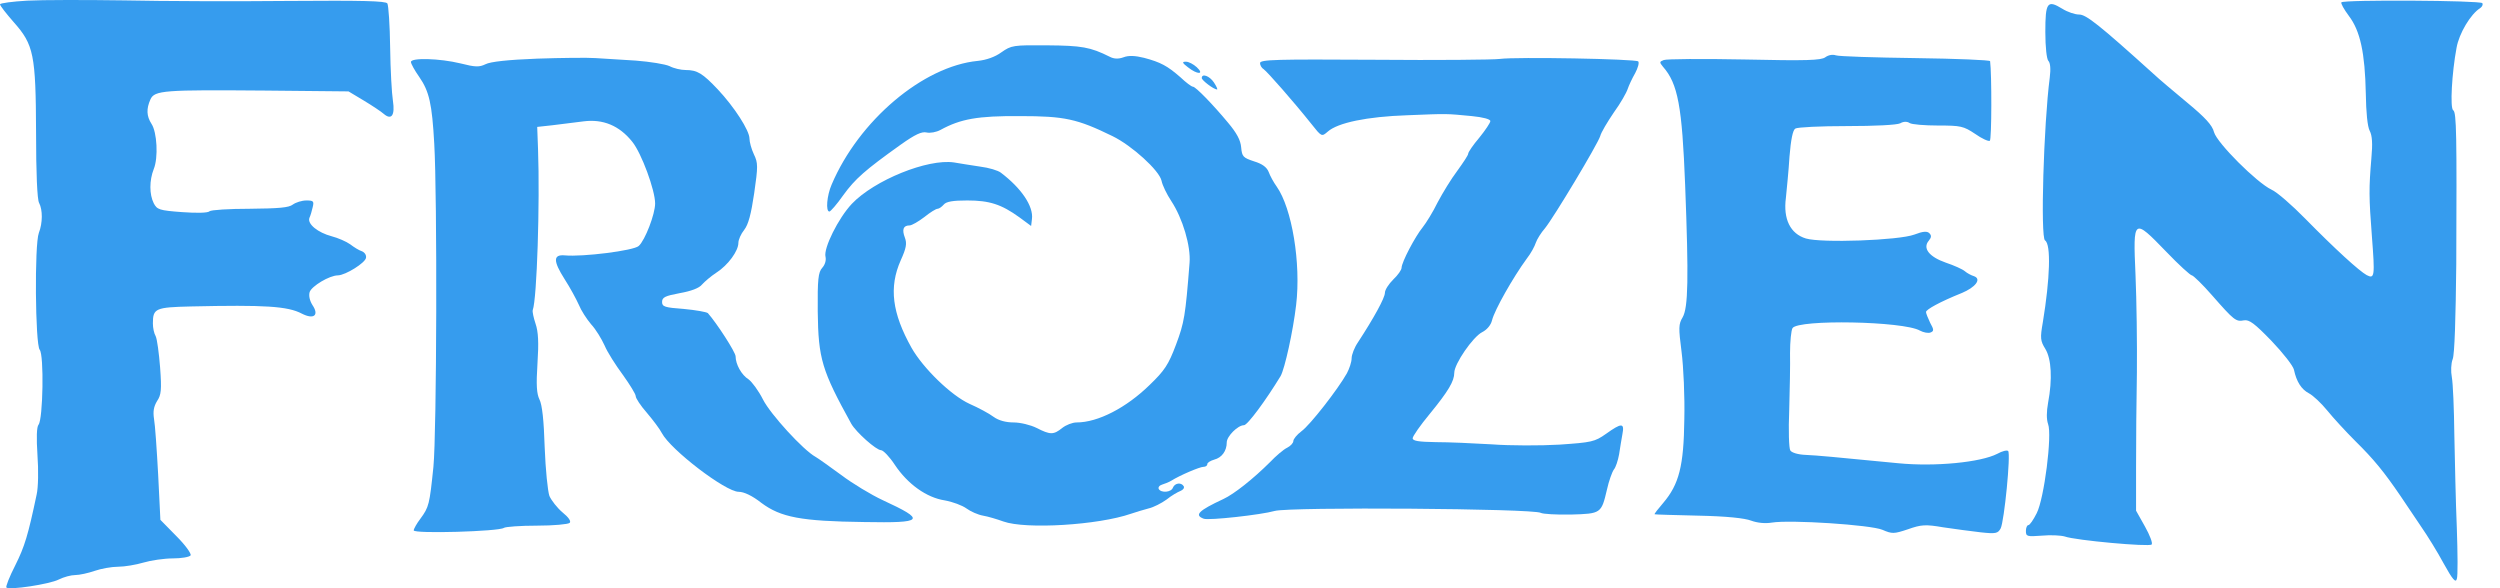
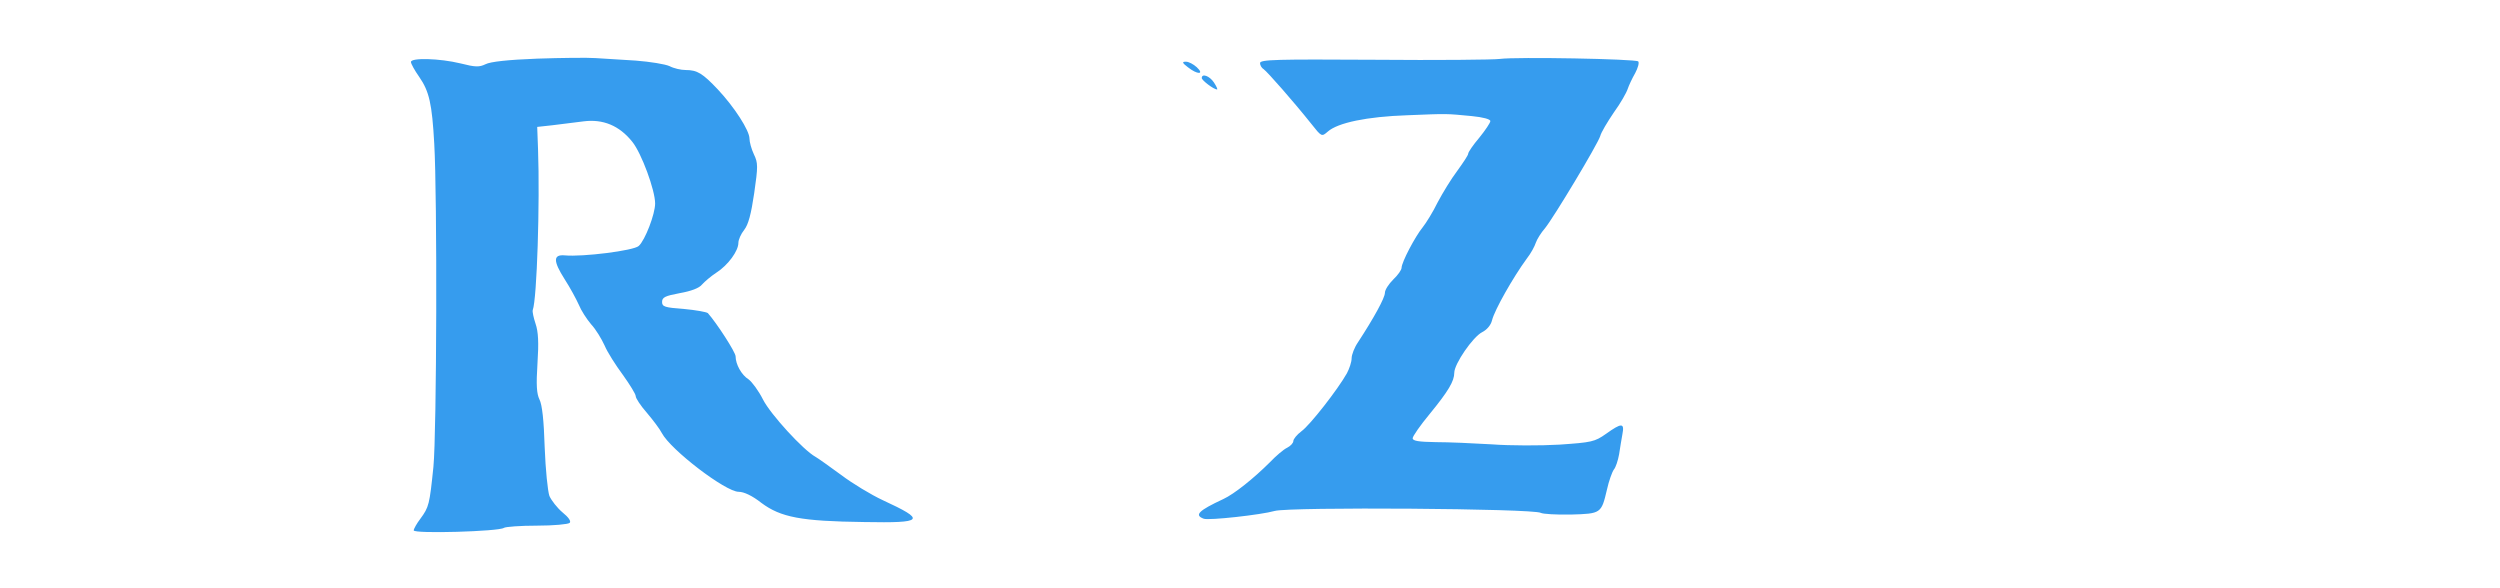
<svg xmlns="http://www.w3.org/2000/svg" width="136" height="32" viewBox="0 0 136 32" fill="none">
-   <path d="M1.479 0.036C0.679 0.081 0.015 0.172 0 0.232C0 0.308 0.332 0.731 0.74 1.198C1.842 2.436 1.947 2.965 1.962 7.236C1.962 9.365 2.023 10.874 2.128 11.04C2.325 11.418 2.325 12.127 2.113 12.671C1.872 13.29 1.917 18.724 2.159 19.026C2.4 19.297 2.34 22.799 2.098 23.101C1.993 23.222 1.977 23.811 2.038 24.762C2.098 25.562 2.083 26.528 1.993 26.905C1.525 29.124 1.343 29.728 0.83 30.755C0.513 31.373 0.302 31.917 0.347 31.962C0.498 32.113 2.702 31.781 3.2 31.524C3.472 31.389 3.864 31.283 4.091 31.283C4.317 31.283 4.8 31.177 5.147 31.056C5.495 30.936 6.068 30.83 6.43 30.83C6.778 30.83 7.397 30.724 7.804 30.604C8.212 30.483 8.936 30.377 9.404 30.377C9.872 30.377 10.31 30.302 10.37 30.211C10.416 30.12 10.084 29.653 9.6 29.17L8.725 28.279L8.604 25.819C8.529 24.46 8.438 23.101 8.378 22.784C8.317 22.377 8.363 22.12 8.544 21.818C8.77 21.486 8.8 21.215 8.71 19.992C8.649 19.207 8.544 18.437 8.468 18.286C8.378 18.135 8.317 17.833 8.317 17.592C8.317 16.776 8.453 16.716 10.385 16.671C14.416 16.58 15.654 16.656 16.423 17.063C17.073 17.395 17.374 17.154 16.997 16.595C16.846 16.354 16.786 16.082 16.846 15.886C16.952 15.569 17.918 14.98 18.386 14.98C18.808 14.965 19.865 14.301 19.91 14.029C19.941 13.878 19.835 13.727 19.684 13.667C19.533 13.622 19.246 13.441 19.05 13.29C18.839 13.139 18.386 12.942 18.039 12.852C17.299 12.656 16.71 12.188 16.831 11.855C16.891 11.735 16.967 11.463 17.012 11.267C17.088 10.95 17.057 10.905 16.665 10.905C16.423 10.905 16.091 11.01 15.925 11.131C15.714 11.297 15.155 11.342 13.585 11.357C12.469 11.357 11.487 11.418 11.397 11.493C11.321 11.584 10.702 11.599 9.902 11.539C8.665 11.448 8.544 11.403 8.363 11.056C8.121 10.572 8.121 9.818 8.363 9.199C8.619 8.58 8.544 7.191 8.242 6.738C7.97 6.316 7.955 5.923 8.182 5.41C8.408 4.912 8.906 4.882 14.431 4.927L18.959 4.972L19.79 5.47C20.242 5.742 20.741 6.074 20.876 6.195C21.299 6.557 21.495 6.27 21.375 5.485C21.314 5.108 21.239 3.795 21.224 2.587C21.209 1.365 21.133 0.293 21.073 0.187C20.982 0.051 19.699 0.021 15.729 0.051C12.861 0.081 8.816 0.066 6.732 0.021C4.664 -0.009 2.294 -0.009 1.479 0.036ZM127.372 0.127C127.327 0.172 127.508 0.504 127.779 0.866C128.398 1.681 128.655 2.874 128.7 5.093C128.715 6.119 128.791 6.889 128.912 7.116C129.047 7.372 129.078 7.795 129.002 8.625C128.866 10.225 128.866 10.723 129.032 12.867C129.198 15.025 129.183 15.192 128.746 14.965C128.338 14.739 127.04 13.561 125.41 11.901C124.685 11.161 123.855 10.437 123.568 10.316C122.768 9.938 120.609 7.78 120.443 7.191C120.353 6.814 119.96 6.391 118.994 5.591C118.27 4.987 117.439 4.293 117.153 4.021C114.179 1.334 113.484 0.791 113.107 0.791C112.881 0.791 112.473 0.655 112.186 0.474C111.371 -0.024 111.266 0.127 111.266 1.742C111.266 2.572 111.341 3.221 111.432 3.312C111.537 3.417 111.567 3.75 111.507 4.217C111.175 6.769 110.994 12.927 111.25 13.078C111.583 13.29 111.522 15.146 111.13 17.531C110.979 18.392 110.994 18.543 111.266 18.98C111.598 19.524 111.658 20.626 111.416 21.909C111.326 22.407 111.326 22.814 111.416 23.071C111.643 23.66 111.205 27.117 110.798 27.917C110.616 28.279 110.42 28.566 110.345 28.566C110.269 28.566 110.209 28.717 110.209 28.883C110.209 29.185 110.269 29.2 111.084 29.139C111.552 29.094 112.111 29.124 112.322 29.185C112.896 29.396 116.911 29.758 117.047 29.622C117.122 29.562 116.956 29.124 116.685 28.641L116.202 27.781V25.411C116.202 24.113 116.217 21.803 116.247 20.264C116.262 18.724 116.232 16.339 116.171 14.935C116.036 11.855 116.051 11.841 117.847 13.697C118.526 14.407 119.16 14.98 119.236 14.98C119.311 14.98 119.824 15.478 120.338 16.067C121.53 17.426 121.636 17.516 122.074 17.426C122.36 17.38 122.647 17.592 123.568 18.543C124.202 19.207 124.745 19.901 124.791 20.113C124.927 20.762 125.198 21.184 125.606 21.396C125.832 21.516 126.27 21.924 126.602 22.331C126.919 22.724 127.613 23.479 128.142 24.007C129.123 24.973 129.681 25.652 130.587 26.981C130.859 27.388 131.372 28.143 131.704 28.641C132.051 29.139 132.61 30.045 132.942 30.664C133.425 31.54 133.591 31.721 133.651 31.494C133.712 31.343 133.697 30.09 133.651 28.717C133.591 27.343 133.546 25.064 133.516 23.66C133.501 22.241 133.44 20.837 133.38 20.52C133.319 20.203 133.334 19.78 133.425 19.539C133.531 19.297 133.591 17.275 133.621 14.376C133.651 7.342 133.636 6.104 133.455 5.999C133.274 5.893 133.38 3.961 133.636 2.602C133.772 1.817 134.406 0.761 134.919 0.444C135.025 0.368 135.085 0.263 135.04 0.172C134.935 0.021 127.523 -0.024 127.372 0.127ZM54.478 2.844C54.131 3.1 53.648 3.266 53.195 3.312C50.221 3.599 46.719 6.557 45.24 10.044C44.983 10.633 44.908 11.508 45.119 11.508C45.179 11.508 45.527 11.116 45.874 10.618C46.523 9.727 47.051 9.259 48.998 7.87C49.783 7.312 50.146 7.146 50.402 7.206C50.599 7.252 50.931 7.191 51.157 7.07C52.259 6.467 53.18 6.301 55.489 6.316C57.92 6.316 58.599 6.467 60.516 7.403C61.573 7.916 63.067 9.274 63.188 9.833C63.233 10.074 63.475 10.572 63.716 10.935C64.335 11.871 64.788 13.395 64.712 14.301C64.486 17.184 64.426 17.546 63.973 18.754C63.565 19.841 63.354 20.158 62.539 20.943C61.271 22.181 59.731 22.981 58.569 22.981C58.342 22.981 57.995 23.116 57.784 23.282C57.316 23.66 57.135 23.66 56.395 23.282C56.063 23.116 55.505 22.981 55.142 22.981C54.719 22.981 54.327 22.875 54.055 22.679C53.814 22.497 53.225 22.181 52.742 21.969C51.746 21.516 50.221 20.037 49.587 18.92C48.531 17.033 48.349 15.629 48.998 14.165C49.3 13.501 49.346 13.244 49.225 12.927C49.059 12.489 49.134 12.263 49.481 12.263C49.602 12.263 49.965 12.052 50.282 11.81C50.599 11.554 50.916 11.357 51.006 11.357C51.082 11.357 51.233 11.252 51.338 11.131C51.474 10.965 51.836 10.905 52.621 10.905C53.829 10.905 54.478 11.116 55.459 11.825L56.093 12.293L56.138 11.916C56.229 11.222 55.565 10.24 54.448 9.395C54.297 9.274 53.799 9.123 53.316 9.063C52.848 8.987 52.214 8.897 51.897 8.837C50.463 8.625 47.565 9.803 46.342 11.086C45.602 11.871 44.787 13.516 44.908 13.969C44.953 14.165 44.877 14.407 44.727 14.573C44.515 14.814 44.47 15.177 44.485 16.943C44.515 19.524 44.712 20.158 46.312 23.056C46.583 23.524 47.67 24.49 47.927 24.49C48.047 24.49 48.395 24.852 48.681 25.29C49.376 26.332 50.402 27.071 51.399 27.222C51.821 27.298 52.35 27.494 52.576 27.66C52.802 27.826 53.21 28.007 53.482 28.052C53.753 28.098 54.252 28.249 54.584 28.369C55.806 28.807 59.746 28.566 61.527 27.947C61.784 27.856 62.207 27.735 62.478 27.66C62.75 27.6 63.188 27.373 63.459 27.177C63.716 26.966 64.063 26.769 64.214 26.709C64.365 26.649 64.441 26.543 64.395 26.452C64.26 26.226 63.912 26.271 63.807 26.528C63.716 26.785 63.173 26.83 63.037 26.603C62.992 26.513 63.067 26.407 63.218 26.362C63.369 26.317 63.595 26.226 63.716 26.151C64.199 25.849 65.271 25.396 65.467 25.396C65.588 25.396 65.678 25.335 65.678 25.245C65.678 25.169 65.845 25.064 66.056 25.003C66.463 24.898 66.735 24.535 66.735 24.067C66.735 23.735 67.339 23.131 67.671 23.131C67.867 23.131 68.864 21.773 69.664 20.46C69.89 20.067 70.343 18.014 70.509 16.595C70.781 14.316 70.282 11.327 69.452 10.15C69.286 9.923 69.09 9.561 69.014 9.35C68.909 9.093 68.667 8.912 68.215 8.776C67.626 8.58 67.565 8.52 67.52 8.021C67.49 7.629 67.279 7.236 66.796 6.663C65.98 5.682 65.044 4.716 64.894 4.716C64.818 4.716 64.516 4.489 64.214 4.202C63.505 3.583 63.142 3.387 62.237 3.146C61.754 3.025 61.392 3.01 61.12 3.116C60.833 3.221 60.592 3.206 60.365 3.085C59.308 2.557 58.84 2.482 56.969 2.466C55.112 2.451 55.021 2.466 54.478 2.844ZM99.295 3.116C99.069 3.282 98.284 3.312 94.903 3.236C92.623 3.191 90.646 3.206 90.51 3.266C90.268 3.357 90.268 3.387 90.465 3.629C91.28 4.55 91.506 5.787 91.672 10.074C91.868 15.161 91.838 16.731 91.536 17.26C91.31 17.637 91.31 17.833 91.476 19.131C91.582 19.947 91.657 21.592 91.627 22.814C91.597 25.351 91.34 26.347 90.48 27.358C90.193 27.69 89.981 27.962 90.012 27.977C90.042 27.992 91.114 28.022 92.397 28.052C93.921 28.083 94.918 28.188 95.265 28.324C95.597 28.445 96.019 28.49 96.382 28.43C97.378 28.264 101.771 28.551 102.405 28.822C102.933 29.049 103.024 29.049 103.793 28.792C104.518 28.536 104.744 28.52 105.711 28.686C106.314 28.777 107.235 28.898 107.748 28.958C108.579 29.049 108.684 29.019 108.835 28.747C109.031 28.369 109.394 24.686 109.243 24.535C109.182 24.475 108.926 24.535 108.654 24.686C107.748 25.154 105.258 25.396 103.265 25.2C99.688 24.852 98.888 24.777 98.239 24.747C97.816 24.732 97.469 24.626 97.393 24.505C97.318 24.399 97.287 23.403 97.333 22.316C97.363 21.23 97.393 19.826 97.378 19.207C97.378 18.588 97.439 17.969 97.514 17.848C97.831 17.365 103.552 17.471 104.443 17.984C104.639 18.09 104.895 18.135 105.016 18.09C105.212 18.014 105.212 17.939 105.001 17.561C104.88 17.305 104.775 17.048 104.775 16.973C104.775 16.837 105.544 16.414 106.707 15.946C107.477 15.629 107.809 15.177 107.386 15.025C107.235 14.98 107.009 14.86 106.888 14.754C106.767 14.648 106.299 14.437 105.846 14.286C104.941 13.969 104.578 13.501 104.926 13.093C105.077 12.912 105.077 12.806 104.956 12.686C104.835 12.565 104.609 12.58 104.141 12.761C103.295 13.078 99.084 13.229 98.239 12.973C97.393 12.716 97.001 11.916 97.152 10.769C97.197 10.301 97.303 9.289 97.348 8.52C97.423 7.599 97.529 7.07 97.665 6.995C97.771 6.919 99.038 6.859 100.473 6.859C101.982 6.859 103.19 6.799 103.371 6.708C103.552 6.602 103.748 6.602 103.884 6.693C103.99 6.769 104.699 6.829 105.439 6.829C106.662 6.829 106.812 6.859 107.446 7.282C107.809 7.538 108.171 7.704 108.246 7.659C108.352 7.599 108.352 4.006 108.262 3.327C108.247 3.266 106.435 3.191 104.216 3.161C101.982 3.131 100.035 3.07 99.869 3.01C99.688 2.949 99.461 2.995 99.295 3.116Z" fill="#369CEE" />
  <path d="M29.224 3.19C27.639 3.251 26.673 3.356 26.416 3.492C26.069 3.658 25.873 3.658 25.042 3.447C23.925 3.175 22.355 3.13 22.355 3.372C22.355 3.462 22.552 3.824 22.808 4.187C23.352 4.972 23.503 5.651 23.623 7.81C23.79 10.662 23.759 23.538 23.578 25.395C23.367 27.448 23.337 27.584 22.869 28.218C22.672 28.475 22.506 28.776 22.506 28.852C22.506 29.048 27.156 28.912 27.412 28.716C27.503 28.656 28.303 28.595 29.209 28.595C30.114 28.595 30.914 28.52 30.99 28.444C31.08 28.354 30.93 28.142 30.597 27.871C30.311 27.629 29.994 27.222 29.888 26.98C29.797 26.724 29.677 25.546 29.631 24.339C29.586 22.874 29.495 22.014 29.345 21.727C29.194 21.41 29.163 20.957 29.239 19.765C29.314 18.633 29.284 18.044 29.133 17.606C29.027 17.289 28.952 16.942 28.982 16.866C29.209 16.263 29.375 11.04 29.269 8.111L29.224 6.904L30.054 6.813C30.507 6.753 31.262 6.662 31.745 6.602C32.801 6.466 33.692 6.828 34.401 7.719C34.899 8.338 35.639 10.345 35.639 11.07C35.639 11.644 35.096 13.063 34.748 13.38C34.477 13.636 31.684 13.983 30.733 13.893C30.084 13.832 30.084 14.195 30.718 15.191C31.02 15.659 31.352 16.278 31.488 16.58C31.609 16.882 31.911 17.35 32.152 17.636C32.409 17.908 32.726 18.436 32.892 18.799C33.043 19.161 33.496 19.87 33.888 20.399C34.266 20.927 34.582 21.44 34.582 21.546C34.582 21.667 34.854 22.074 35.186 22.452C35.518 22.844 35.896 23.342 36.001 23.554C36.484 24.474 39.473 26.754 40.183 26.754C40.469 26.754 40.922 26.965 41.42 27.358C42.477 28.142 43.564 28.354 47.006 28.399C50.281 28.459 50.402 28.309 48.017 27.207C47.398 26.92 46.372 26.301 45.753 25.833C45.134 25.38 44.5 24.927 44.364 24.852C43.7 24.489 41.919 22.542 41.511 21.742C41.27 21.259 40.907 20.776 40.726 20.64C40.334 20.399 40.017 19.81 40.017 19.387C40.017 19.161 38.99 17.576 38.507 17.033C38.432 16.972 37.843 16.866 37.194 16.806C36.167 16.731 36.017 16.685 36.017 16.429C36.017 16.172 36.182 16.097 36.983 15.946C37.586 15.84 38.039 15.674 38.19 15.478C38.326 15.327 38.673 15.025 38.975 14.829C39.609 14.421 40.168 13.651 40.168 13.213C40.168 13.047 40.303 12.73 40.485 12.504C40.711 12.217 40.862 11.644 41.028 10.511C41.239 9.047 41.239 8.866 41.013 8.398C40.877 8.111 40.771 7.719 40.771 7.538C40.771 7.1 39.956 5.832 39.051 4.866C38.22 3.99 37.934 3.809 37.3 3.809C37.043 3.809 36.651 3.719 36.424 3.598C36.198 3.492 35.367 3.356 34.582 3.296C33.797 3.251 32.816 3.19 32.394 3.16C31.986 3.13 30.552 3.145 29.224 3.19ZM81.588 3.206C81.271 3.251 78.192 3.281 74.765 3.251C69.452 3.221 68.546 3.236 68.546 3.432C68.546 3.553 68.637 3.704 68.743 3.764C68.939 3.9 70.373 5.53 71.324 6.723C71.897 7.447 71.897 7.447 72.23 7.16C72.773 6.677 74.358 6.345 76.547 6.27C78.796 6.179 78.63 6.179 80.064 6.315C80.668 6.375 81.075 6.481 81.075 6.587C81.075 6.677 80.803 7.085 80.471 7.493C80.139 7.885 79.868 8.277 79.868 8.368C79.868 8.444 79.596 8.851 79.279 9.289C78.947 9.727 78.479 10.496 78.207 11.01C77.951 11.538 77.573 12.142 77.392 12.368C76.984 12.866 76.245 14.27 76.245 14.572C76.245 14.678 76.049 14.965 75.792 15.206C75.55 15.448 75.339 15.765 75.339 15.931C75.339 16.202 74.735 17.304 73.875 18.618C73.679 18.904 73.528 19.297 73.528 19.493C73.528 19.689 73.407 20.052 73.271 20.308C72.788 21.169 71.263 23.131 70.795 23.463C70.554 23.644 70.358 23.886 70.358 23.991C70.358 24.097 70.207 24.263 70.026 24.354C69.829 24.444 69.407 24.806 69.075 25.154C68.214 26.014 67.142 26.875 66.554 27.146C65.195 27.78 64.954 28.022 65.482 28.218C65.739 28.324 68.607 28.007 69.346 27.795C70.161 27.569 83.43 27.66 83.823 27.901C83.928 27.961 84.653 28.007 85.453 27.992C87.098 27.946 87.113 27.931 87.415 26.648C87.521 26.165 87.702 25.667 87.792 25.546C87.898 25.425 88.019 25.048 88.079 24.716C88.124 24.384 88.215 23.886 88.26 23.614C88.381 22.995 88.215 22.995 87.37 23.599C86.751 24.037 86.585 24.067 84.834 24.188C83.807 24.248 82.147 24.248 81.151 24.172C80.154 24.112 78.781 24.052 78.101 24.052C77.196 24.037 76.849 23.991 76.849 23.84C76.849 23.735 77.256 23.146 77.769 22.527C78.796 21.274 79.113 20.731 79.113 20.278C79.113 19.795 80.124 18.331 80.622 18.074C80.894 17.938 81.105 17.682 81.166 17.425C81.302 16.866 82.313 15.085 83.053 14.074C83.279 13.787 83.49 13.395 83.551 13.198C83.611 13.017 83.838 12.655 84.049 12.414C84.517 11.84 86.902 7.87 87.053 7.402C87.098 7.206 87.445 6.632 87.792 6.119C88.155 5.621 88.487 5.032 88.547 4.836C88.608 4.655 88.789 4.262 88.955 3.975C89.106 3.689 89.181 3.417 89.121 3.341C88.985 3.206 82.479 3.085 81.588 3.206ZM64.622 3.658C65.135 4.066 65.542 4.066 65.105 3.658C64.924 3.492 64.667 3.356 64.516 3.356C64.29 3.356 64.305 3.417 64.622 3.658ZM65.376 4.247C65.376 4.368 66.025 4.866 66.207 4.866C66.252 4.866 66.176 4.7 66.04 4.489C65.799 4.126 65.376 3.975 65.376 4.247Z" fill="#369CEE" />
</svg>